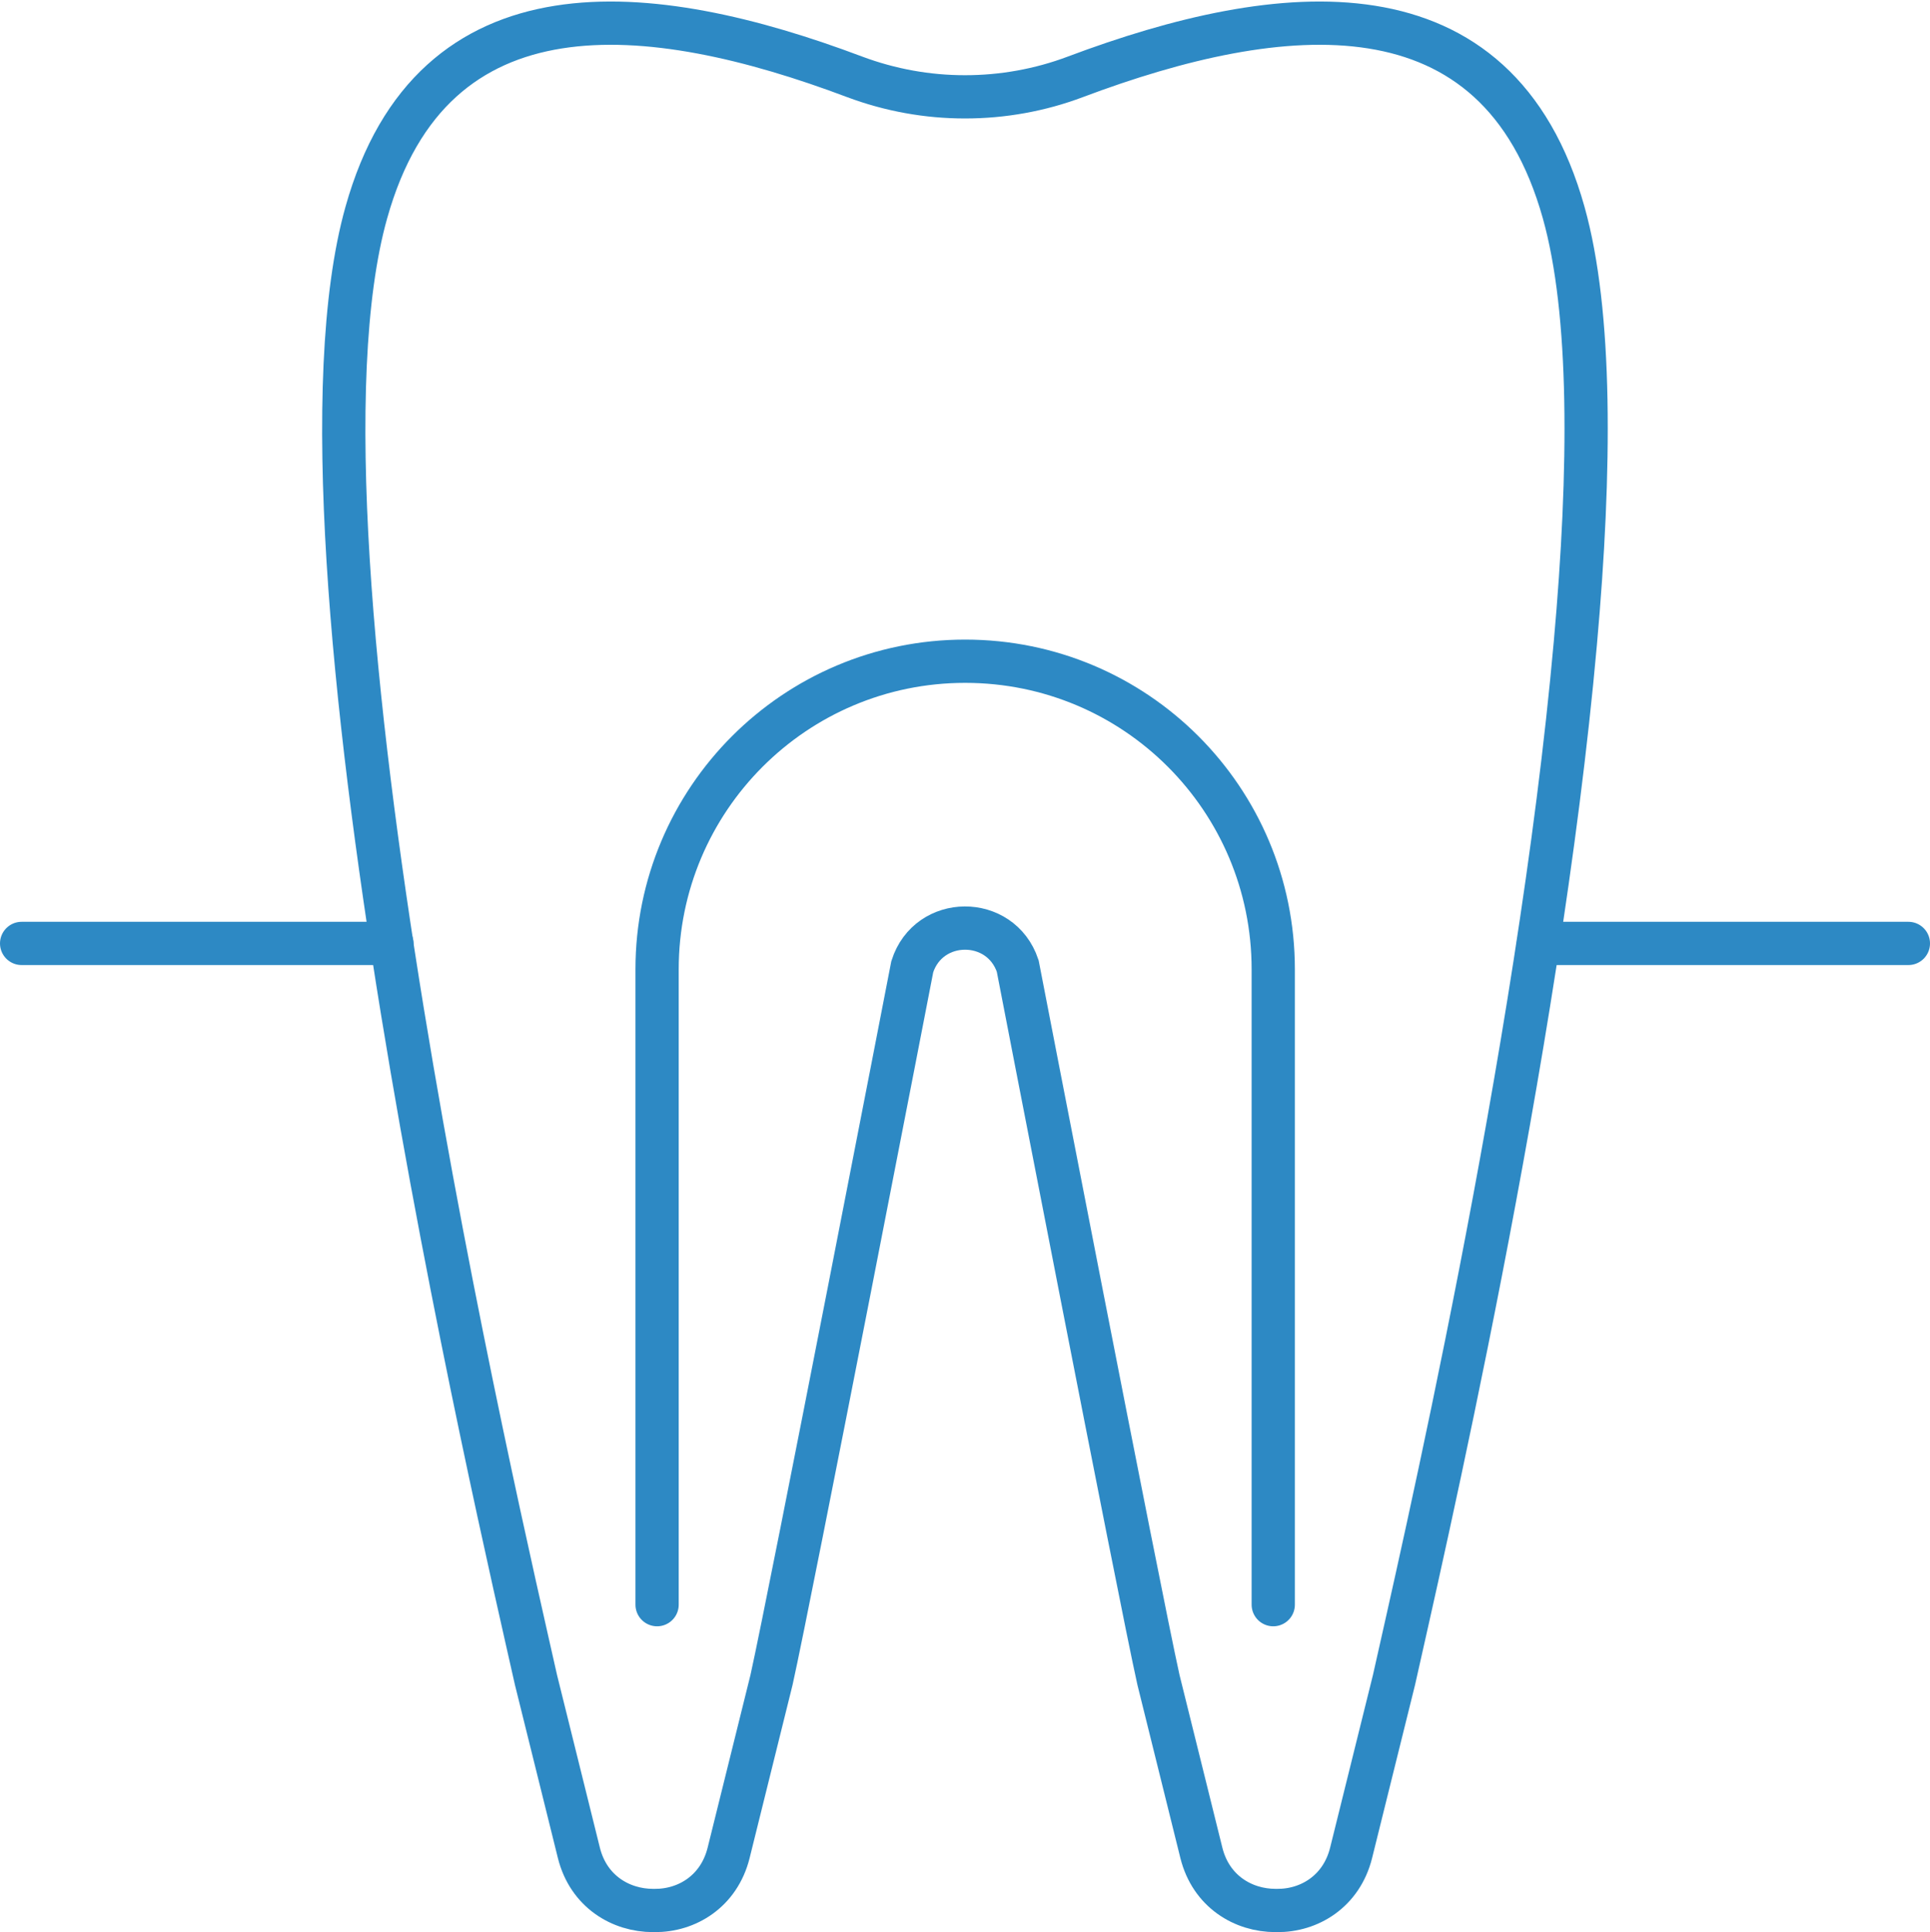
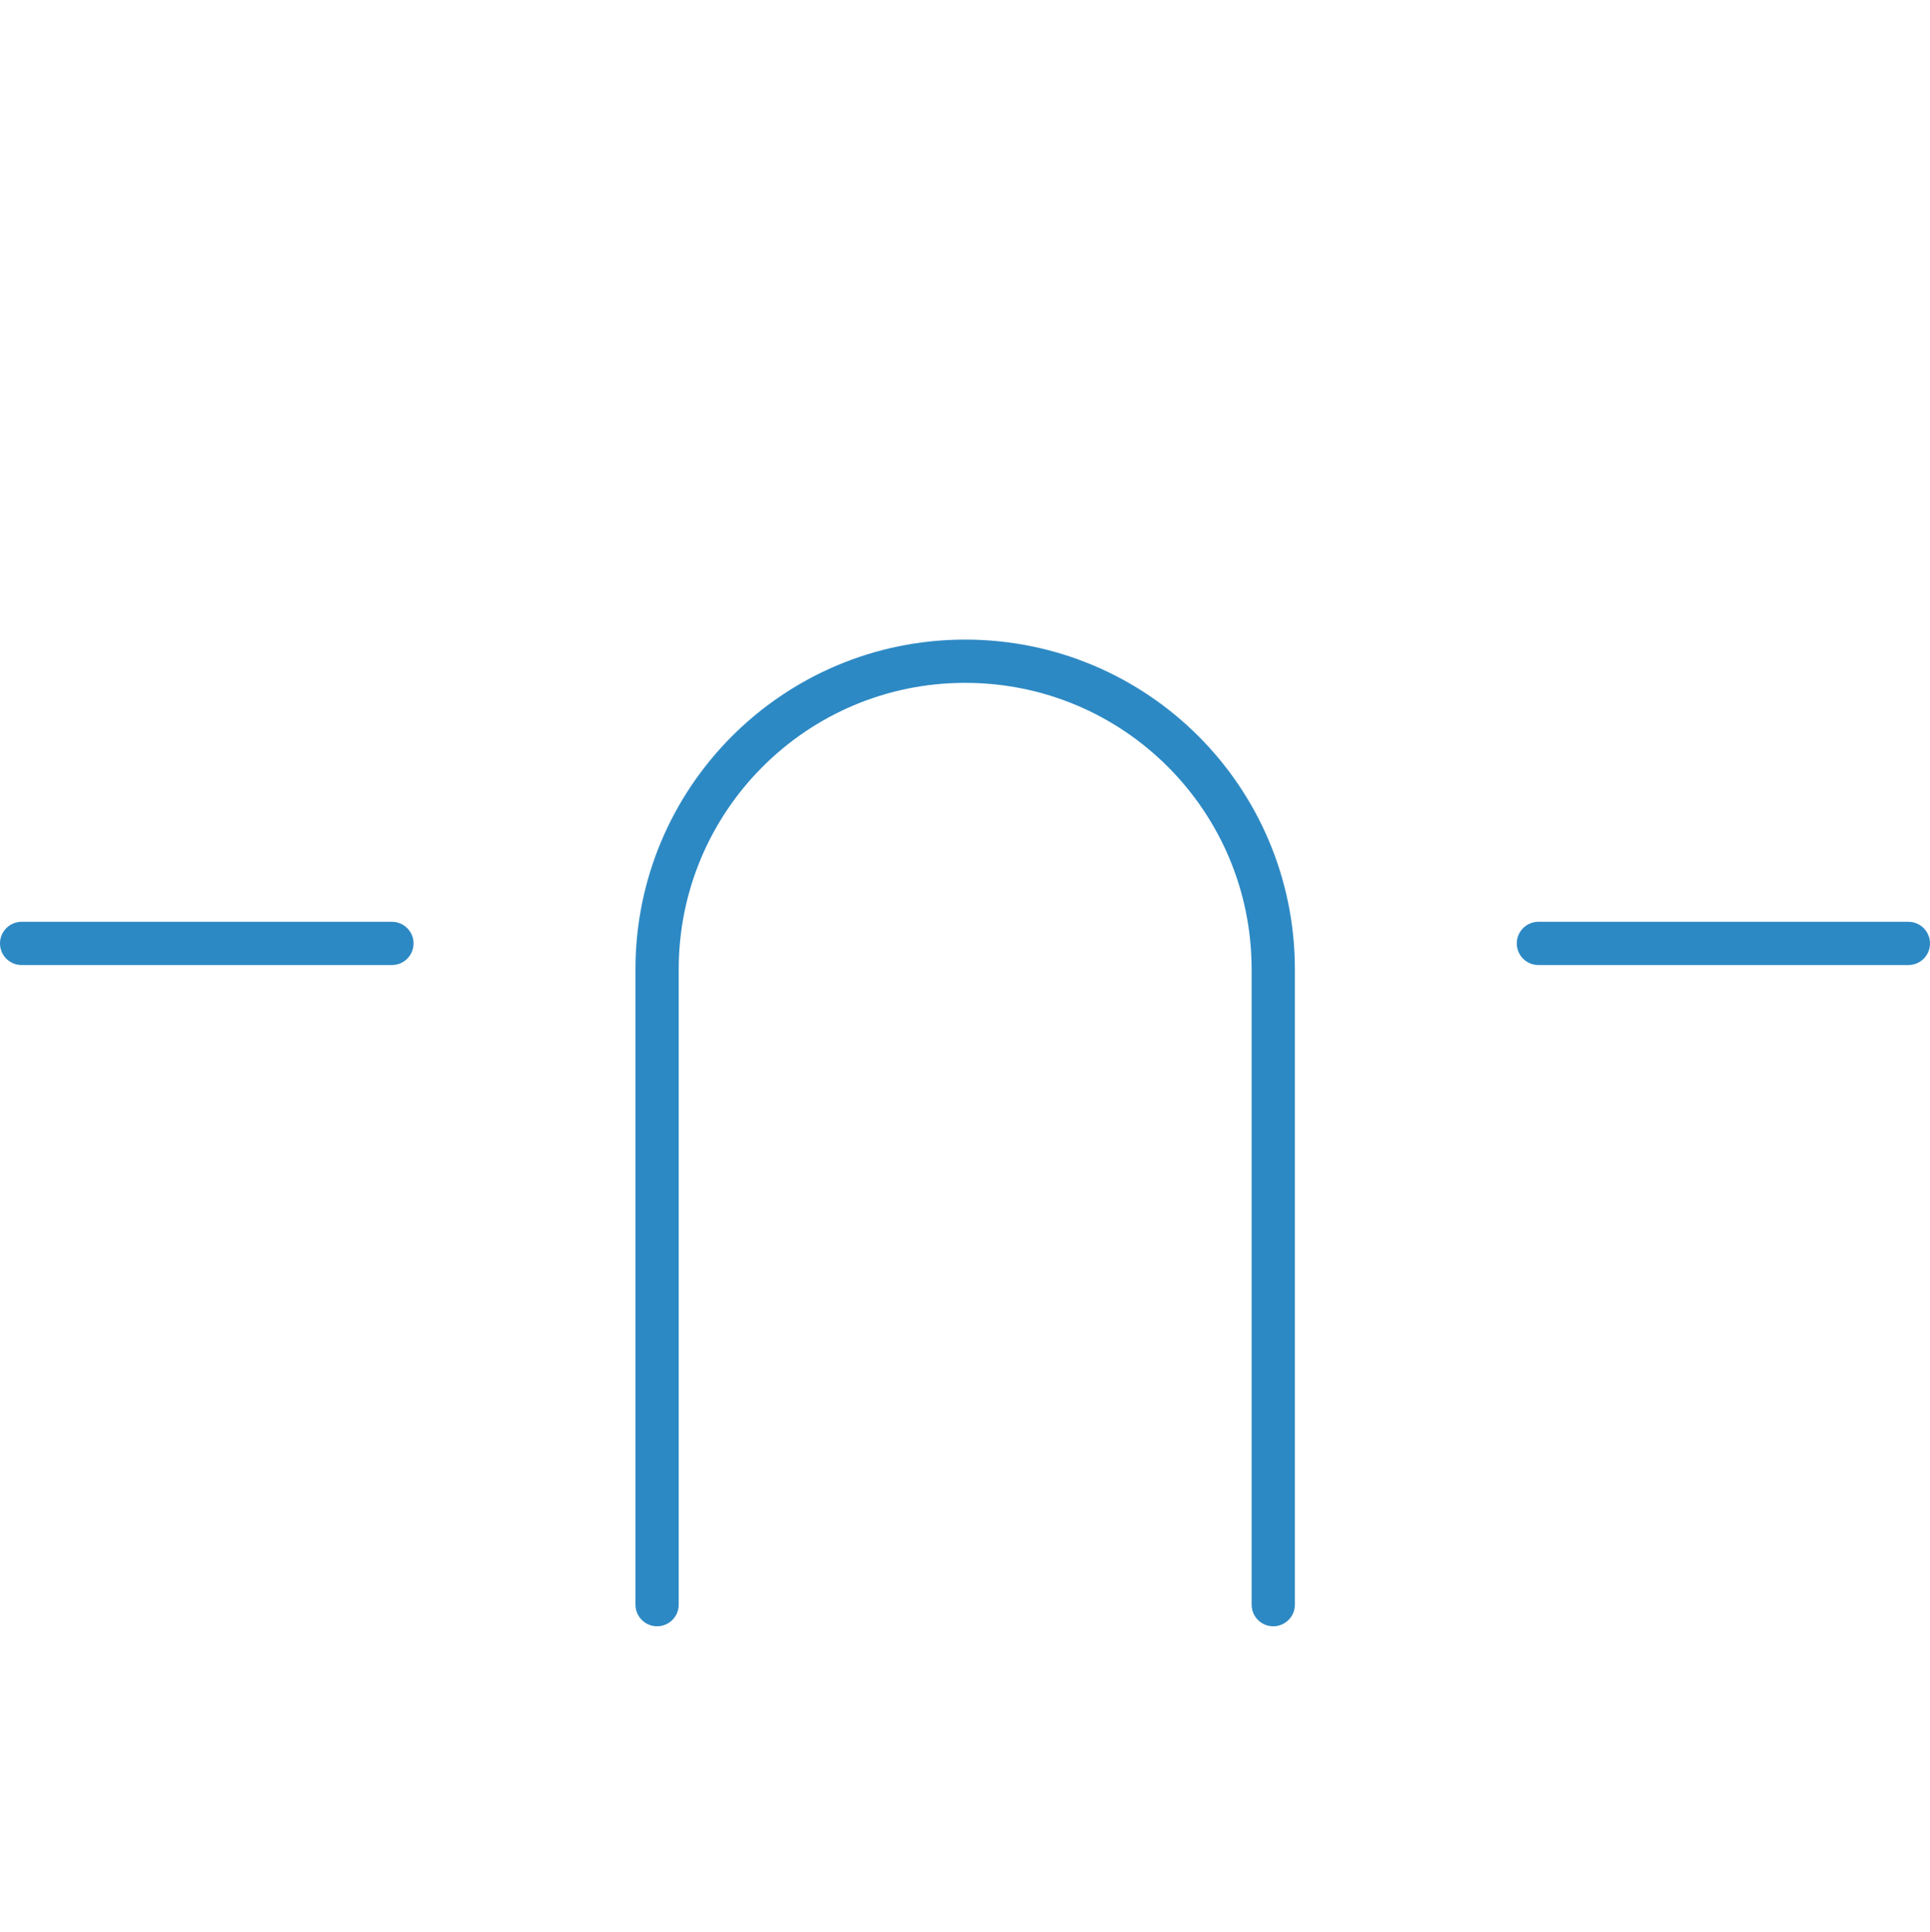
<svg xmlns="http://www.w3.org/2000/svg" id="Ebene_2" viewBox="0 0 58.01 58.06">
  <defs>
    <style>.cls-1{fill:none;stroke:#2d89c4;stroke-linecap:round;stroke-miterlimit:10;stroke-width:1.3px;}.cls-2{fill:#fff;}.cls-2,.cls-3{opacity:0;}.cls-3{fill:#f0f0f0;}</style>
  </defs>
  <g id="Ebene_1-2">
    <g>
      <rect class="cls-3" x=".65" width="56.71" height="56.71" />
      <g>
        <rect class="cls-2" x=".65" y=".59" width="56.71" height="56.71" />
        <g>
-           <path class="cls-1" d="M29.01,2.91h0c1.12,0,2.25-.2,3.31-.6C38.49-.01,45.01-.72,47,6.39c.84,3,.82,7.69,.35,12.94-1.1,12.35-4.69,27.74-5.45,31.15l-1.29,5.2c-.29,1.16-1.26,1.74-2.23,1.73h-.04c-.97,0-1.94-.57-2.23-1.73l-1.29-5.2c-.57-2.55-4.23-21.45-4.23-21.45-.51-1.53-2.68-1.52-3.17,.02,0,0-3.66,18.88-4.23,21.43l-1.29,5.2c-.29,1.16-1.26,1.74-2.23,1.73h-.04c-.97,0-1.94-.57-2.23-1.73l-1.29-5.2c-1.09-4.86-7.92-34.04-5.1-44.09C13-.72,19.53-.01,25.69,2.31c1.07,.4,2.19,.6,3.31,.6h0" />
          <path class="cls-1" d="M19.75,48.22V29.13c0-5.11,4.14-9.26,9.26-9.26s9.26,4.14,9.26,9.26v19.09" />
        </g>
        <line class="cls-1" x1="11.78" y1="28.35" x2=".65" y2="28.35" />
        <line class="cls-1" x1="57.36" y1="28.35" x2="46.24" y2="28.35" />
      </g>
    </g>
  </g>
</svg>